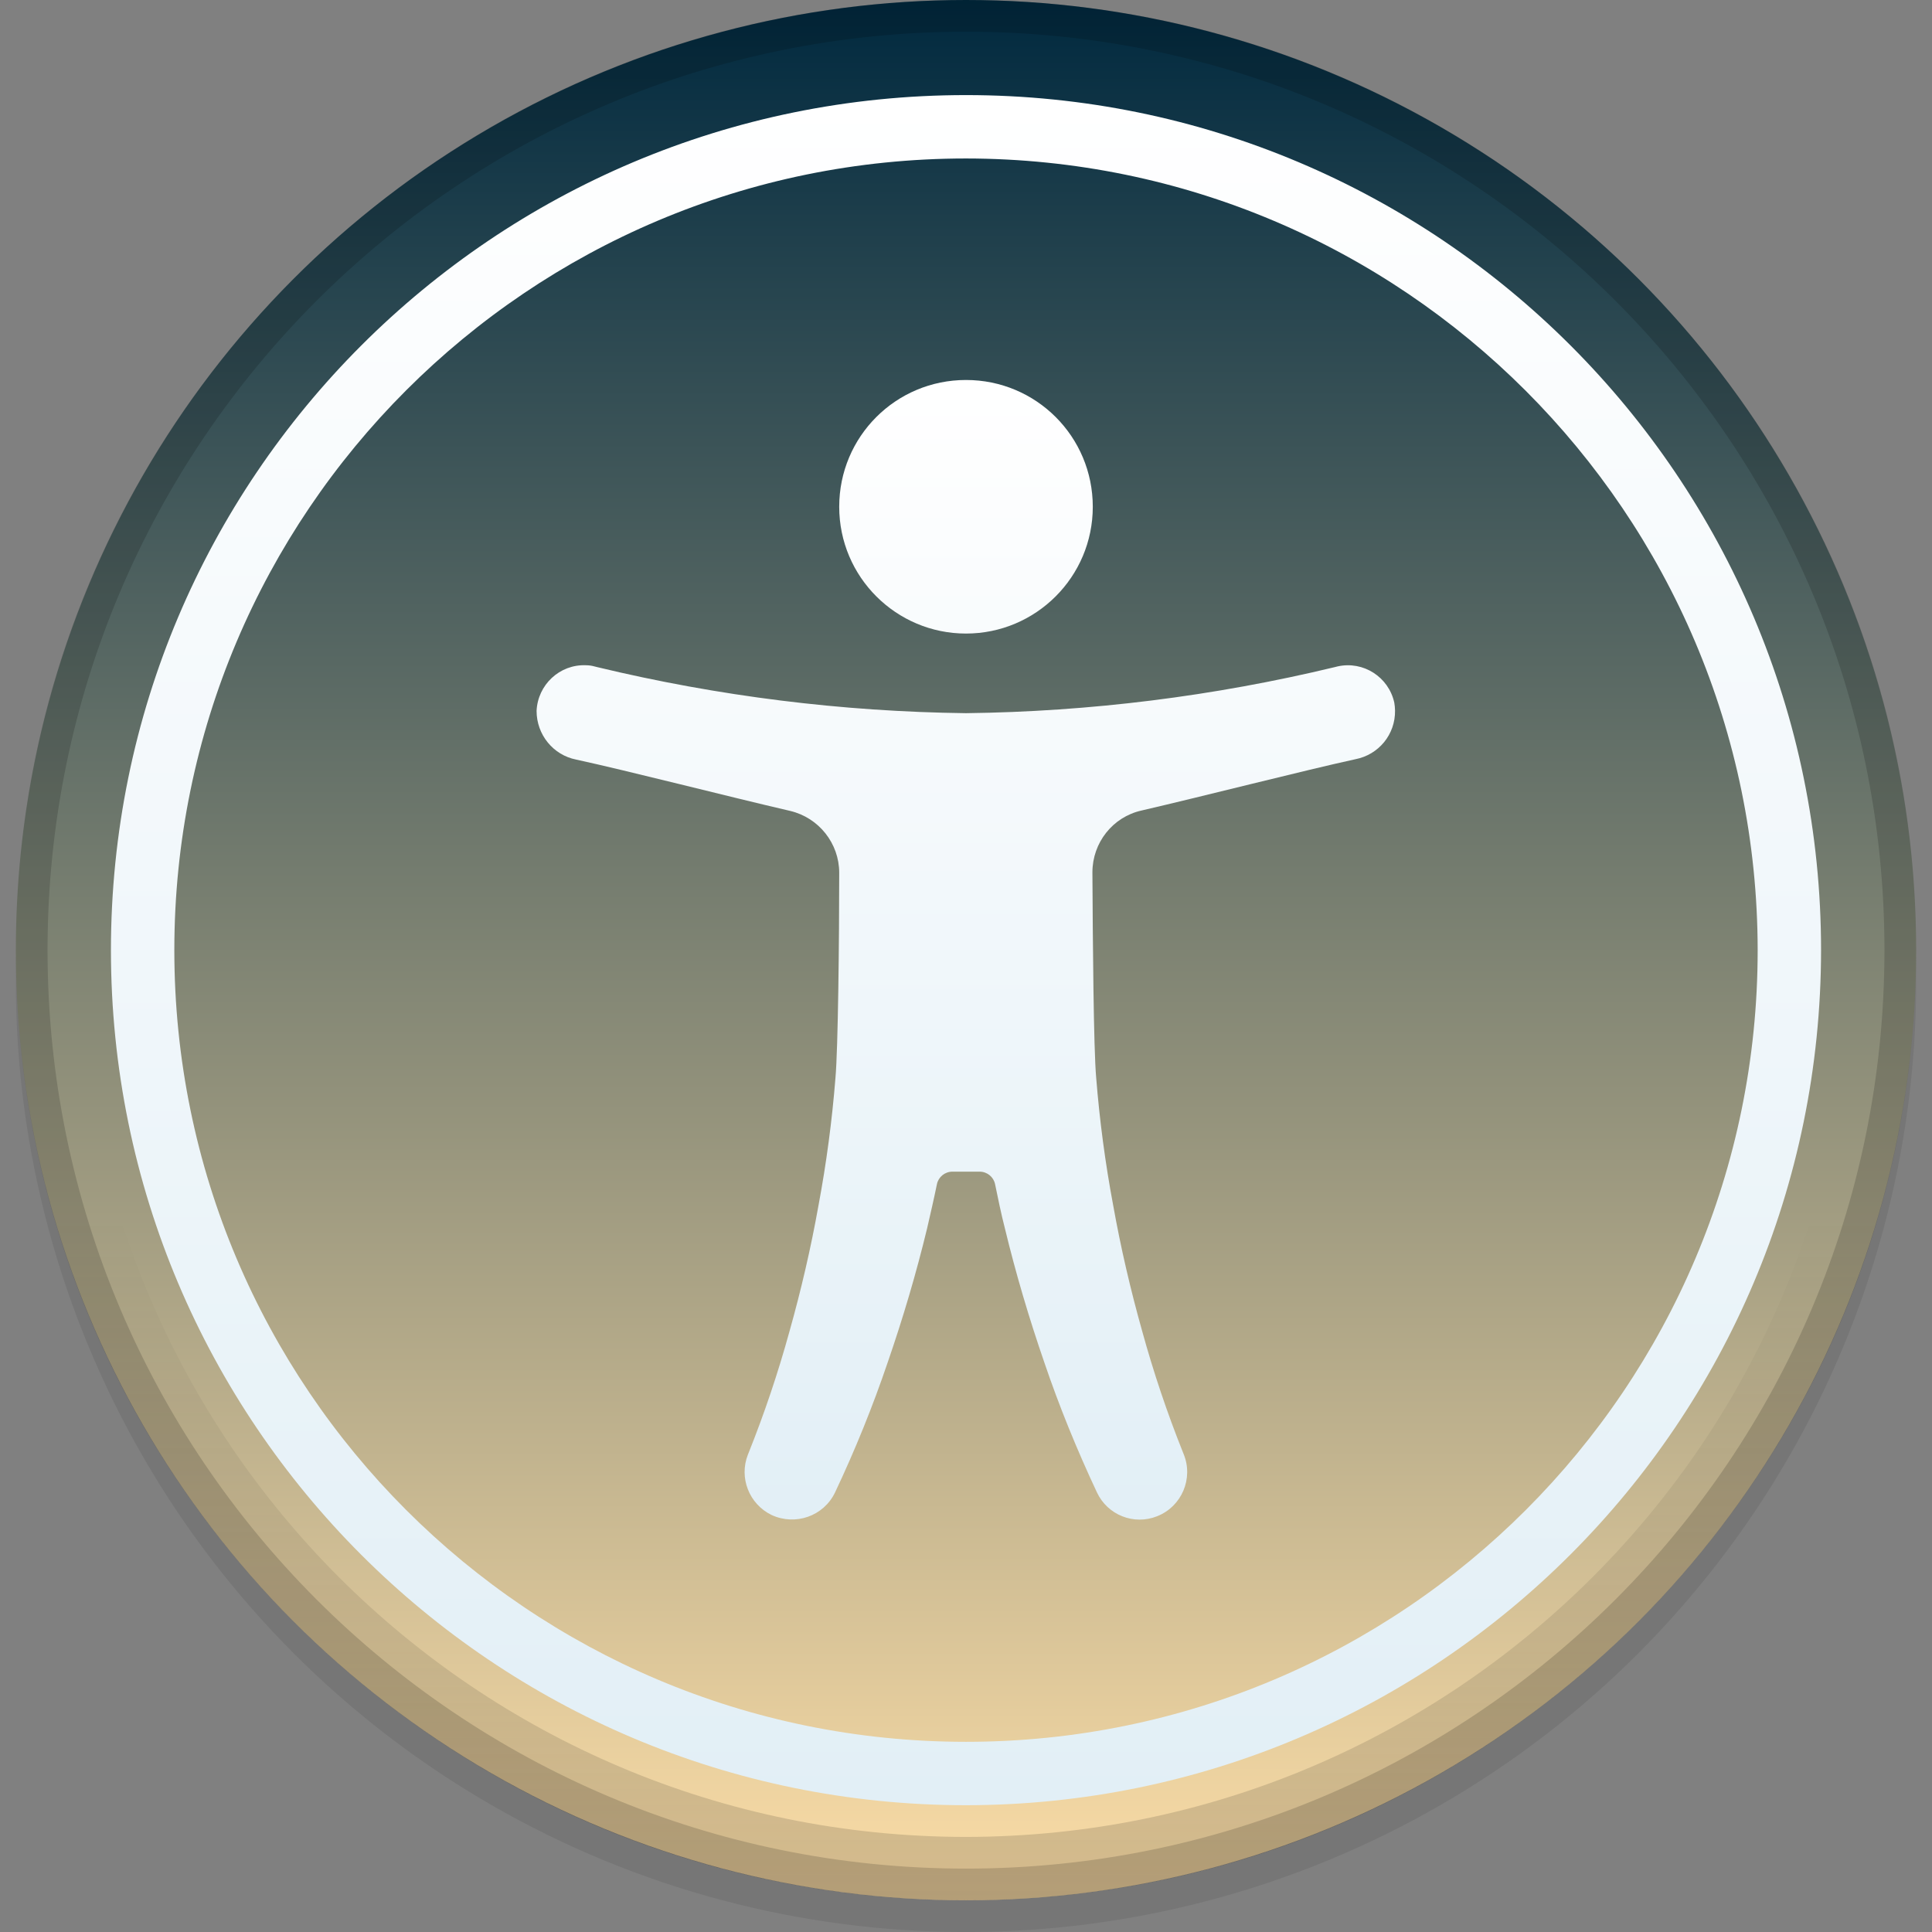
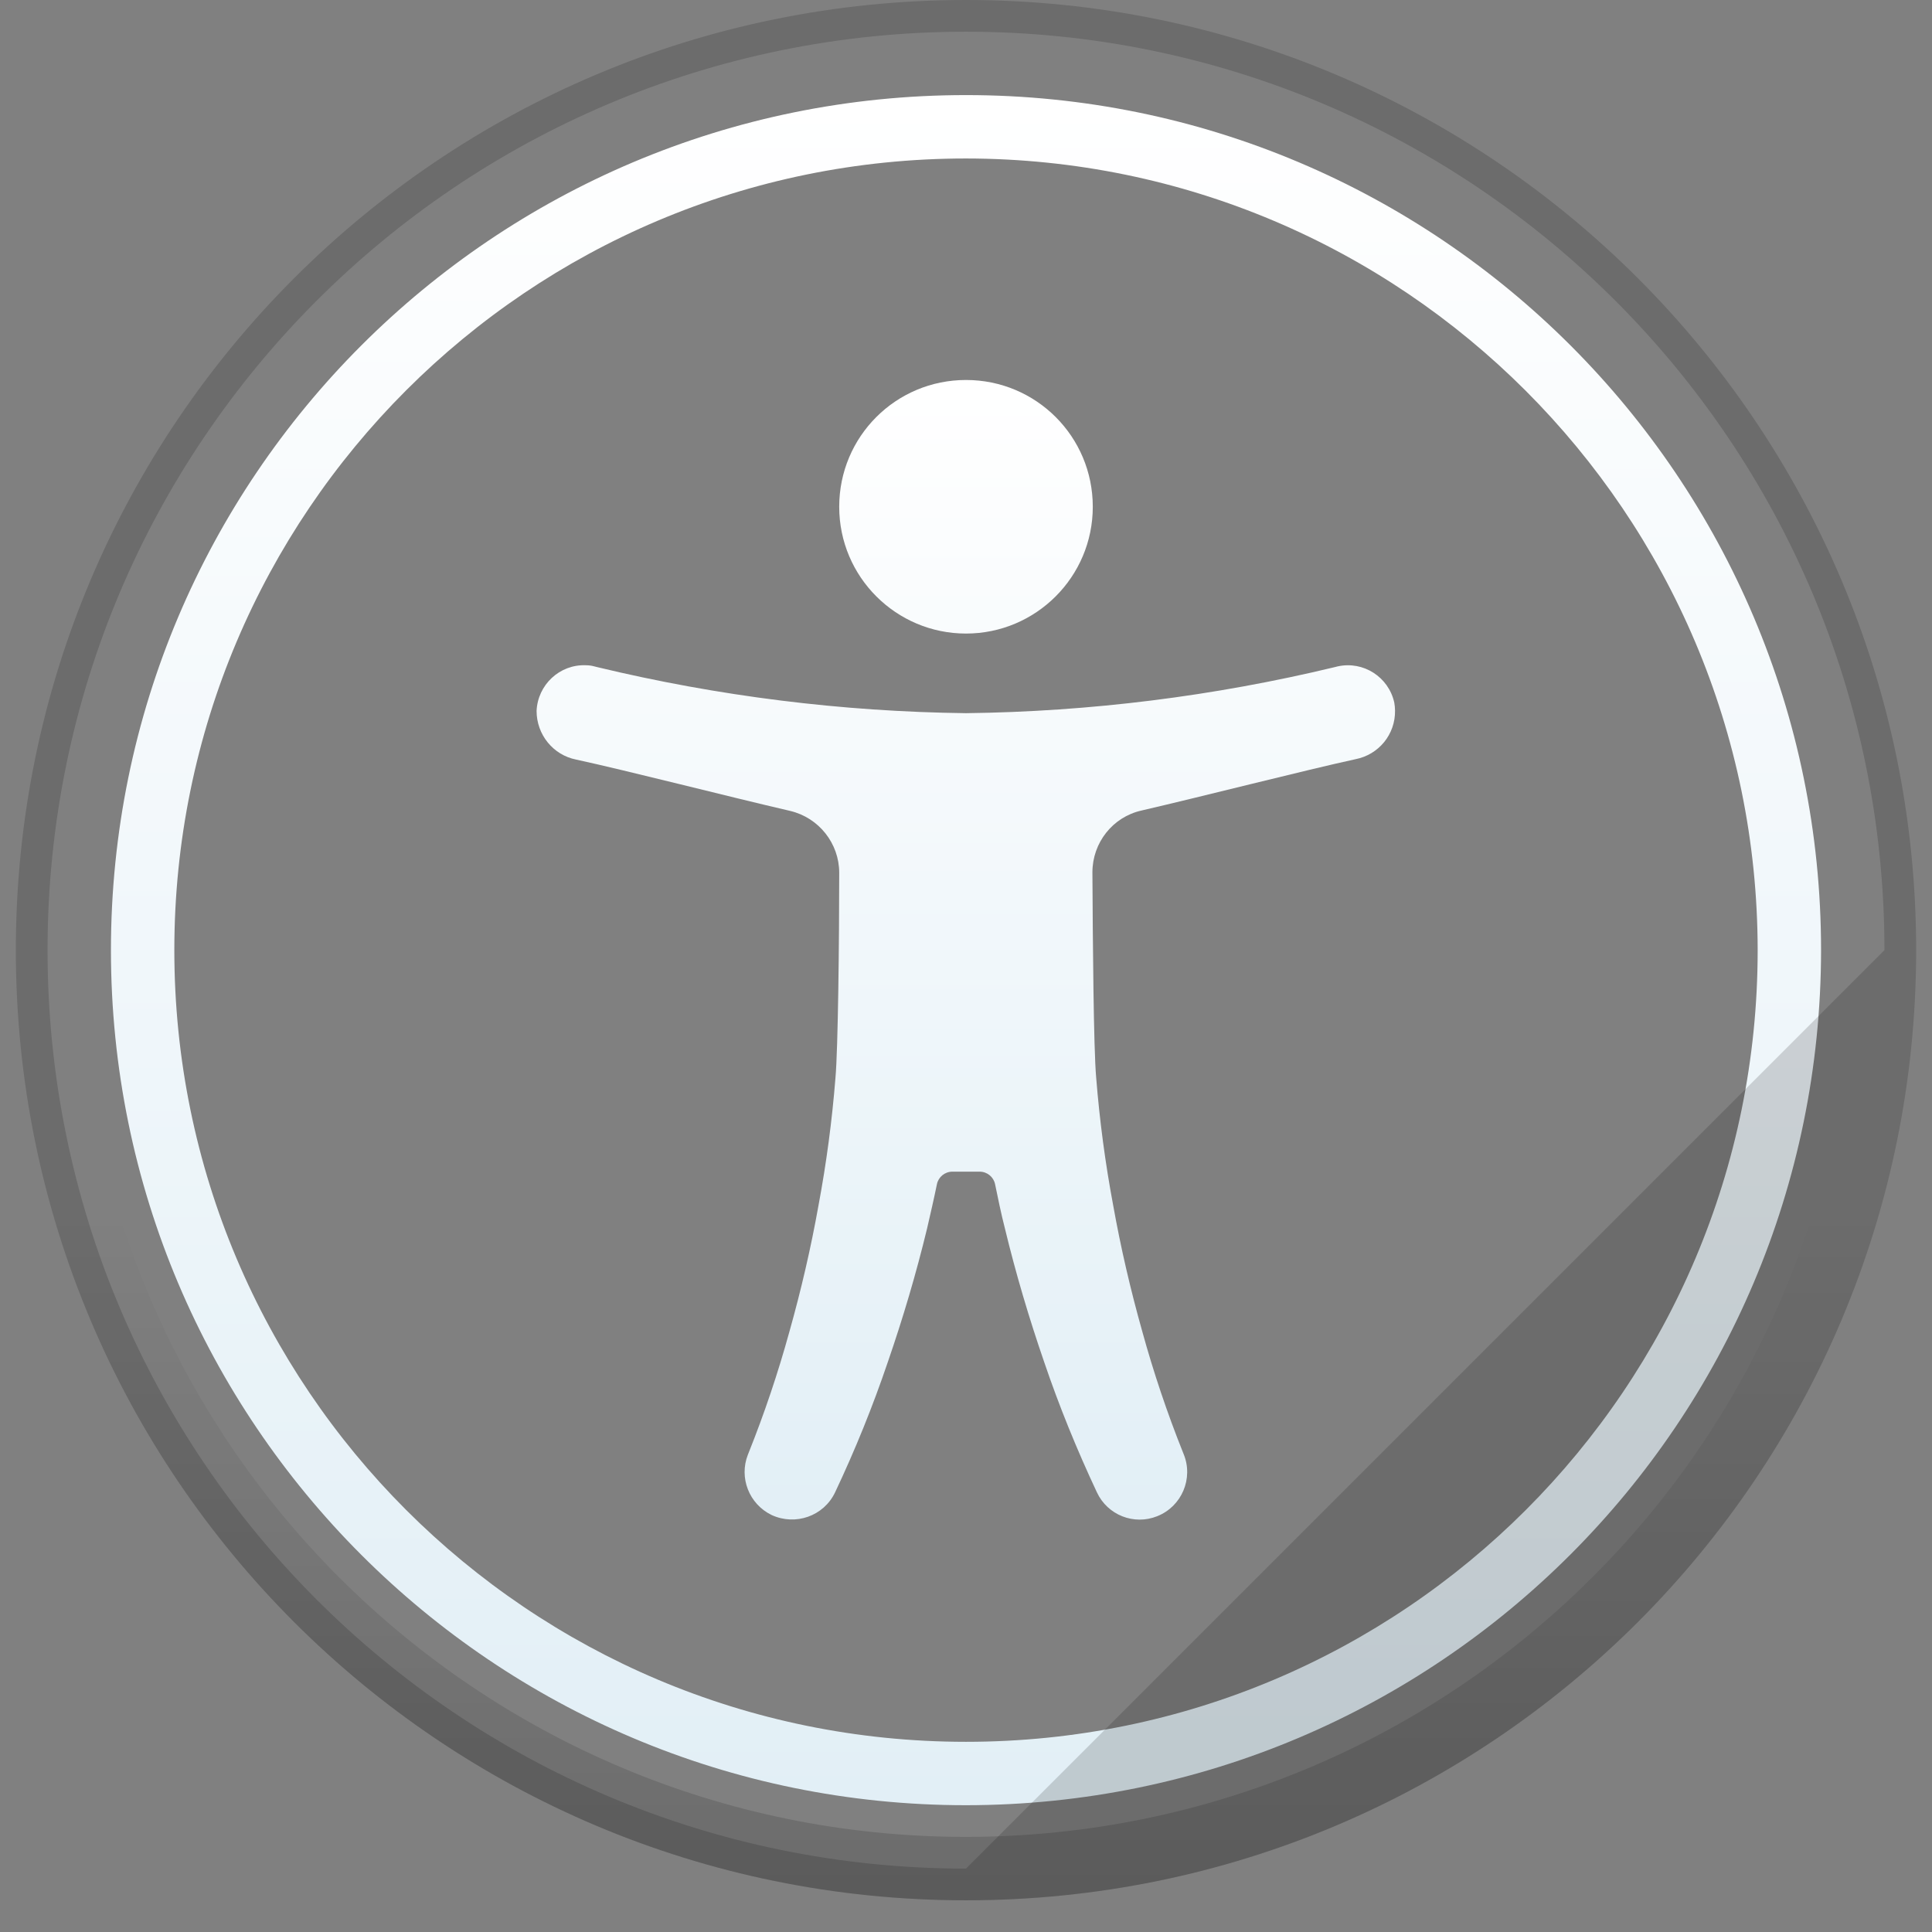
<svg xmlns="http://www.w3.org/2000/svg" version="1.1" id="Capa_1" x="0px" y="0px" viewBox="0 0 512 512" style="enable-background:new 0 0 512 512;" xml:space="preserve">
  <rect x="0" y="0" width="512" height="512" fill="#808080" stroke="none" />
  <style type="text/css">
	.st0{opacity:8.000000e-02;}
	.st1{fill:url(#SVGID_1_);}
	.st2{opacity:0.16;}
	.st3{fill:url(#SVGID_2_);}
	.st4{fill:url(#SVGID_3_);}
	.st5{fill:url(#SVGID_4_);}
</style>
  <g class="st0">
-     <circle cx="256" cy="260.2" r="251.8" />
-   </g>
+     </g>
  <linearGradient id="SVGID_1_" gradientUnits="userSpaceOnUse" x1="-48.777" y1="120.106" x2="-48.777" y2="60.105" gradientTransform="matrix(8.393 0 0 8.393 665.408 -504.49)">
    <stop offset="0" style="stop-color:#FDDEA7" />
    <stop offset="1" style="stop-color:#00293F" />
  </linearGradient>
-   <circle class="st1" cx="256" cy="251.8" r="251.8" />
  <g class="st2">
    <linearGradient id="SVGID_2_" gradientUnits="userSpaceOnUse" x1="-48.777" y1="120.106" x2="-48.777" y2="60.105" gradientTransform="matrix(8.393 0 0 8.393 665.408 -504.49)">
      <stop offset="0" style="stop-color:#000000" />
      <stop offset="0.36" style="stop-color:#000000;stop-opacity:0" />
    </linearGradient>
    <path class="st3" d="M256,0C116.9,0,4.2,112.7,4.2,251.8S116.9,503.6,256,503.6s251.8-112.7,251.8-251.8S395.1,0,256,0z M256,486.8   c-129.8,0-235-105.2-235-235s105.2-235,235-235s235,105.2,235,235C490.9,381.5,385.7,486.7,256,486.8z" />
  </g>
  <linearGradient id="SVGID_3_" gradientUnits="userSpaceOnUse" x1="-48.777" y1="117.106" x2="-48.777" y2="63.105" gradientTransform="matrix(8.393 0 0 8.393 665.408 -504.49)">
    <stop offset="0" style="stop-color:#E2EFF6" />
    <stop offset="1" style="stop-color:#FFFFFF" />
  </linearGradient>
  <path class="st4" d="M256,478.4C130.8,478.4,29.4,377,29.4,251.8S130.8,25.2,256,25.2s226.6,101.5,226.6,226.6  C482.5,376.9,381.1,478.3,256,478.4z M256,42C140.1,42,46.2,135.9,46.2,251.8S140.1,461.6,256,461.6s209.8-93.9,209.8-209.8  C465.7,136,371.8,42.1,256,42z" />
  <linearGradient id="SVGID_4_" gradientUnits="userSpaceOnUse" x1="-48.778" y1="108.095" x2="-48.778" y2="72.106" gradientTransform="matrix(8.393 0 0 8.393 665.408 -504.49)">
    <stop offset="0" style="stop-color:#E2EFF6" />
    <stop offset="1" style="stop-color:#FFFFFF" />
  </linearGradient>
  <path class="st5" d="M369.7,188.3c0.1,6.3-4.3,11.7-10.5,12.9c-13.3,2.9-40.3,9.8-56.7,13.6c-7.6,1.7-13,8.5-13,16.4  c0.1,17.6,0.3,46.7,1,54.4c0.9,11.3,2.4,22.6,4.5,33.8c2,11.2,4.6,22.4,7.7,33.4c3,10.9,6.6,21.6,10.8,32.1l0.2,0.5  c2.6,6.4-0.5,13.8-7,16.4c-6.2,2.5-13.2-0.3-16-6.3c-5.3-11.3-10-22.8-14-34.6c-4-11.6-7.5-23.4-10.4-35.4c-1-3.9-1.8-7.8-2.6-11.7  c-0.4-1.9-2.1-3.3-4.1-3.3h-7.2c-2,0-3.7,1.4-4.1,3.3c-0.8,3.9-1.7,7.8-2.6,11.7c-2.9,12-6.4,23.8-10.4,35.4  c-4,11.8-8.7,23.4-14,34.6c-3,6.3-10.5,8.9-16.8,6c-6-2.9-8.7-9.9-6.3-16l0.2-0.5c4.2-10.5,7.8-21.2,10.8-32.1  c3.1-11,5.7-22.2,7.7-33.4c2.1-11.2,3.6-22.5,4.5-33.8c0.7-7.7,1-36.8,1-54.4c0-7.8-5.4-14.6-13-16.4c-16.4-3.8-43.3-10.7-56.7-13.6  c-6.1-1.2-10.5-6.6-10.5-12.9c0.3-6.9,6.1-12.4,13.1-12.1c0.7,0,1.5,0.1,2.2,0.3l0,0l0.8,0.2c32,7.7,64.8,11.8,97.7,12.2  c32.9-0.4,65.7-4.5,97.7-12.2l0.8-0.2l0,0c6.8-1.5,13.5,2.8,15,9.6C369.6,186.8,369.7,187.6,369.7,188.3z M256,167.9  c18.5,0,33.6-15,33.6-33.6s-15-33.6-33.6-33.6s-33.6,15-33.6,33.6S237.5,167.9,256,167.9z" />
  <g class="st2">
-     <path d="M256,0C116.9,0,4.2,112.7,4.2,251.8S116.9,503.6,256,503.6s251.8-112.7,251.8-251.8S395.1,0,256,0z M256,495.2   c-134.4,0-243.4-109-243.4-243.4S121.6,8.4,256,8.4s243.4,109,243.4,243.4S390.4,495.2,256,495.2z" />
+     <path d="M256,0C116.9,0,4.2,112.7,4.2,251.8S116.9,503.6,256,503.6s251.8-112.7,251.8-251.8S395.1,0,256,0z M256,495.2   c-134.4,0-243.4-109-243.4-243.4S121.6,8.4,256,8.4s243.4,109,243.4,243.4z" />
  </g>
</svg>